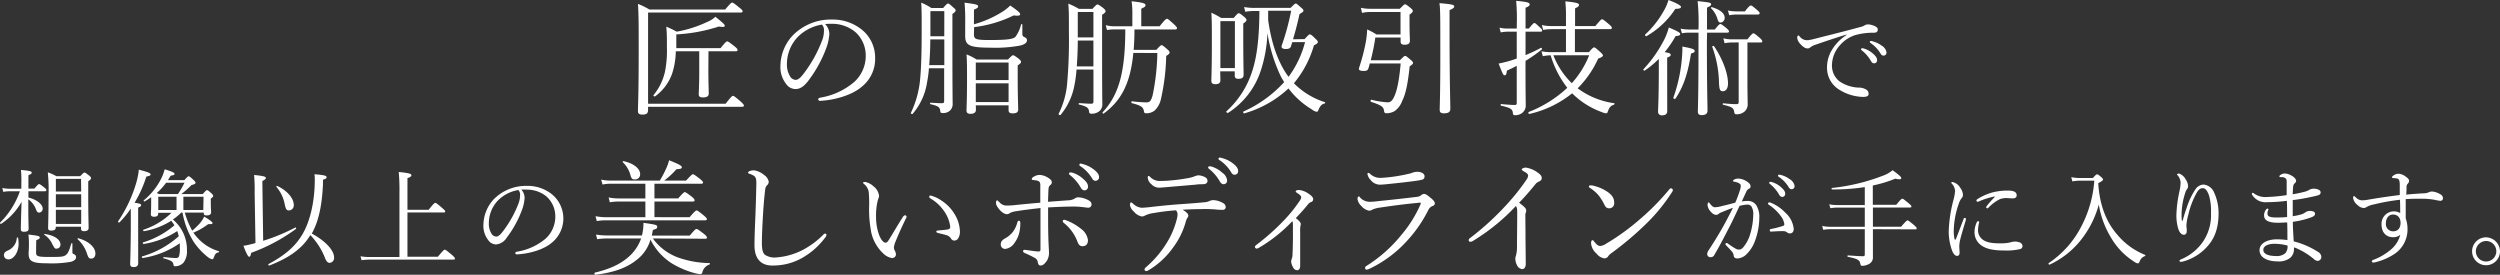
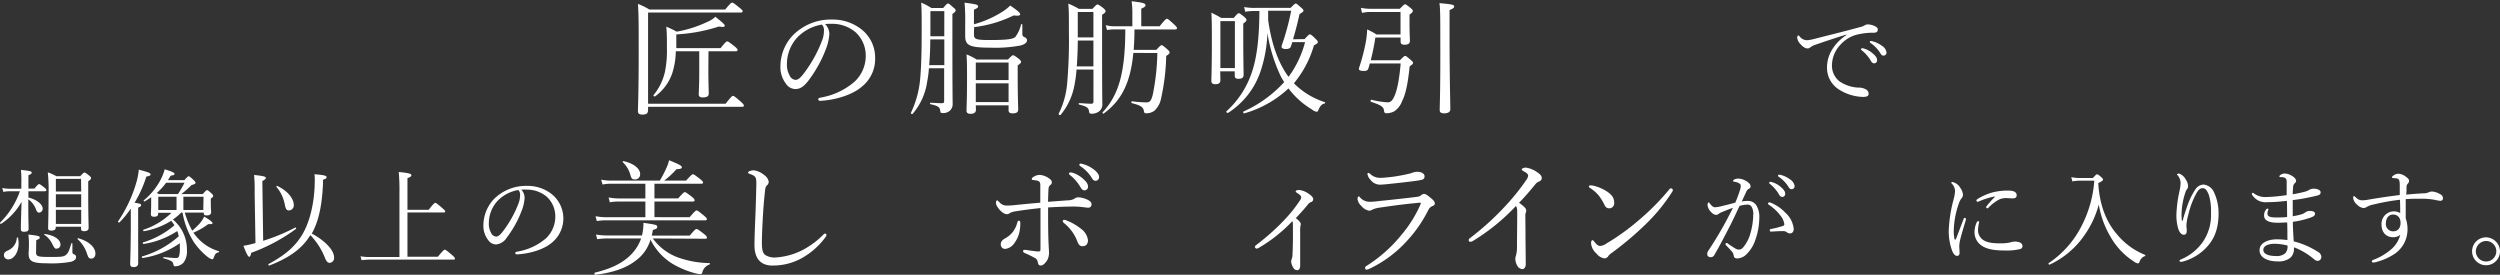
<svg xmlns="http://www.w3.org/2000/svg" viewBox="0 0 639.51 70.28">
  <rect x="0" y="0" width="639.51" height="70.28" fill="#333333" stroke="none" />
  <defs>
    <style>.cls-1{fill:#fff;}</style>
  </defs>
  <g id="レイヤー_2" data-name="レイヤー 2">
    <g id="レイヤー_3" data-name="レイヤー 3">
      <path class="cls-1" d="M165.78,28.06c0,.93-.35,1.25-1.5,1.25-.77,0-1.09-.29-1.09-.86,0-1.19.19-4.68.19-15,0-7.33,0-9.51-.19-12.45a17.77,17.77,0,0,1,2.94,1.44h19.36C186.9.8,187.06.67,187.28.67s.45.13,1.86,1.28c.7.55.83.74.83.93s-.13.32-.45.32H165.78V26.53h19.84c1.44-1.83,1.66-2,1.89-2s.45.16,1.92,1.41c.7.64.86.86.86,1.06s-.13.32-.45.32H165.78ZM181.2,18c0,2.72.1,5.18.1,5.92s-.54,1-1.5,1c-.74,0-1.06-.22-1.06-.8s.13-2.27.13-5.69V13.12h-6a19.26,19.26,0,0,1-.92,5.66,12.21,12.21,0,0,1-4.36,5.86c-.19.13-.54-.13-.41-.32a14.28,14.28,0,0,0,2.91-5.92,27.12,27.12,0,0,0,.51-6.11c0-2.27,0-3.91-.16-5.47a27.05,27.05,0,0,1,2.66,1.28,30.52,30.52,0,0,0,7.77-2.47A6.75,6.75,0,0,0,183,4.29c2,1.6,2.4,2,2.4,2.3s-.41.39-1.5.19A42.16,42.16,0,0,1,173,8.8v1.95c0,.55,0,1.06,0,1.57h11.32c1.28-1.6,1.51-1.73,1.7-1.73s.45.13,1.86,1.25c.64.51.8.74.8.93s-.13.35-.45.35h-7Z" />
      <path class="cls-1" d="M212.15,8.67a13,13,0,0,1-.83,3.75,32.45,32.45,0,0,1-4.58,8.28c-.89,1.15-1.89,2.08-3.23,2.08a2.93,2.93,0,0,1-2.4-1.28,7,7,0,0,1-1.47-4.73,11.59,11.59,0,0,1,3-7.55A13.61,13.61,0,0,1,212.88,5a11.78,11.78,0,0,1,7.43,2.47,9.14,9.14,0,0,1,3.55,7.26,9.06,9.06,0,0,1-3.46,7.49c-2.36,2.05-6.75,3.39-10.65,3.58a.45.45,0,0,1-.45-.38c0-.26.16-.35.58-.45a17.8,17.8,0,0,0,8.7-4.06,9,9,0,0,0,2.88-6.63,8.06,8.06,0,0,0-2.69-6.11,9.28,9.28,0,0,0-6-2.08,12.87,12.87,0,0,0-1.7.07A3.69,3.69,0,0,1,212.15,8.67Zm-8.06.77a10,10,0,0,0-2.79,6.91,5.51,5.51,0,0,0,.71,3,1.78,1.78,0,0,0,1.5,1.08c.67,0,1.31-.57,2.24-1.82a33.57,33.57,0,0,0,4.57-8.32,6.85,6.85,0,0,0,.45-2.53,2,2,0,0,0-.51-1.47A11.27,11.27,0,0,0,204.09,9.44Z" />
      <path class="cls-1" d="M237.62,17.47a27.14,27.14,0,0,1-.45,3.46,16.12,16.12,0,0,1-3.71,8.19c-.16.16-.54-.07-.45-.26a25,25,0,0,0,2.34-8.35c.29-2.91.42-6.94.42-12.54,0-4.48,0-5.57-.13-7.3a16.67,16.67,0,0,1,2.62,1.38h3c.86-1,1.06-1.15,1.25-1.15s.38.12,1.34,1c.51.38.61.57.61.76s-.1.42-.83.9v6.59c0,14.08.06,15.17.06,16.29a2.29,2.29,0,0,1-.86,2,2.67,2.67,0,0,1-1.63.48c-.48,0-.64-.06-.67-.51-.13-1-.45-1.28-2.5-1.76-.16,0-.16-.38,0-.38,1.54.09,2.3.13,2.94.13.42,0,.55-.13.55-.61V17.47Zm.35-7.39c0,2.21-.09,4.42-.28,6.59h3.87V10.08Zm3.59-7.23H238V9.28h3.55Zm7.58,5.82c0,1.31.26,1.57,4,1.57,4.48,0,6.05-.22,6.62-.83a8.79,8.79,0,0,0,1.44-3.17c0-.13.32-.06.32.06,0,.84,0,1.8,0,2.4a.76.76,0,0,0,.48.77c.48.19.71.48.71.83,0,.55-.48,1-1.57,1.32a34.7,34.7,0,0,1-7.91.57c-5.28,0-6.33-.61-6.33-3,0-.41,0-1,0-3.23a51.79,51.79,0,0,0-.16-5.28c3.14.42,3.46.51,3.46,1,0,.26-.2.42-1.06.8V6.21A26.74,26.74,0,0,0,256,3.26a12.1,12.1,0,0,0,2.43-1.85c2.14,1.5,2.53,1.89,2.53,2.24s-.55.45-1.64.29a31.4,31.4,0,0,1-10.14,3Zm.51,19.39c0,.71-.48,1.06-1.41,1.06-.67,0-1-.26-1-.83,0-.93.13-2.56.13-7.88,0-3,0-4.7-.13-6.49a14,14,0,0,1,2.59,1.31h8c1-1,1.12-1.09,1.31-1.09s.42.1,1.44.87c.52.45.61.64.61.83s-.13.41-.86.89v2.88c0,5,.13,7.59.13,8.36S260,29,259,29c-.71,0-1-.26-1-.83V26.94h-8.39ZM258,16h-8.39v4.48H258Zm-8.39,10.11H258V21.31h-8.39Z" />
      <path class="cls-1" d="M275.38,17.79a31.56,31.56,0,0,1-.57,4.19,16.52,16.52,0,0,1-3.52,7.43c-.13.16-.58-.13-.48-.32a21.16,21.16,0,0,0,2.14-7.4,127.51,127.51,0,0,0,.48-13.47c0-4.57,0-5.53-.16-7.29A19.51,19.51,0,0,1,276,2.27h3.45c.93-1,1.09-1.12,1.28-1.12s.42.1,1.48.9c.51.45.6.64.6.83s-.12.42-.89.9v6.56c0,14.55.06,15.26.06,16.22a2.21,2.21,0,0,1-1.05,2.08,3.16,3.16,0,0,1-1.67.45c-.48,0-.64-.13-.67-.55-.1-.93-.54-1.31-2.53-1.79-.16,0-.16-.38,0-.38,1.73.12,2.4.16,3.07.16.45,0,.58-.16.58-.58V17.79Zm.32-7.42c0,2.21-.1,4.41-.25,6.62h4.25V10.37Zm4-7.3h-4V6.88c0,.93,0,1.82,0,2.69h4Zm10.21,10.47c-.71,7.61-3,12.15-7.59,15.51-.16.13-.38-.22-.25-.35,4.25-4.54,5.76-10.49,5.79-21.18h-2.69a11,11,0,0,0-2,.16l-.32-1.25a8,8,0,0,0,2.24.29h4.57V3.49a21.32,21.32,0,0,0-.19-3.17c3.2.35,3.55.61,3.55,1s-.25.51-1.08.9V6.72h4.7C298,5,298.32,4.8,298.52,4.8s.41.16,1.79,1.41c.61.57.77.8.77,1s-.13.32-.42.32H290.2c0,2.27-.1,3.9-.2,5.22h5.8c1-1.09,1.15-1.19,1.34-1.19s.38.1,1.47,1.06c.48.41.58.64.58.83s-.19.45-.87.86a55.21,55.21,0,0,1-1.34,11,5.72,5.72,0,0,1-1.66,3,3.47,3.47,0,0,1-2.12.67c-.38,0-.51-.13-.57-.48-.16-1-.55-1.47-3.07-2.11-.2,0-.2-.52,0-.48a32.94,32.94,0,0,0,3.68.28c.89,0,1.21-.35,1.63-1.92a57.32,57.32,0,0,0,1.18-10.71Z" />
      <path class="cls-1" d="M312.18,20.54c0,.71-.45,1-1.31,1-.67,0-1-.29-1-.8,0-1.12.13-3.17.13-9.86,0-3.71,0-5.63-.13-7.65,1,.52,1.5.74,2.5,1.35h3.23c.92-1.09,1.08-1.19,1.28-1.19s.38.1,1.41.93c.44.39.57.61.57.8s-.09.39-.83.9V9.34c0,5.76.09,8.9.09,9.76s-.54,1.06-1.37,1.06c-.61,0-.9-.26-.9-.83V18.24h-3.71Zm3.71-15.13h-3.71v12h3.71ZM333.72,10c1-1.08,1.15-1.21,1.34-1.21s.51.16,1.44,1.12c.42.38.61.61.61.83s-.16.45-1,.86a26.61,26.61,0,0,1-5.12,9.7,19.32,19.32,0,0,0,7.91,4.83c.16.06.09.32-.07.35-.64.13-1.12.55-1.56,1.63-.13.36-.26.48-.45.48A2.42,2.42,0,0,1,335.6,28a20.85,20.85,0,0,1-6-5.38A27.56,27.56,0,0,1,318.29,29c-.22.06-.38-.38-.19-.48A31.48,31.48,0,0,0,328.5,21c-.32-.51-.64-1-.9-1.54a40.9,40.9,0,0,1-3.39-11,34.57,34.57,0,0,1-1.63,9.4,20.31,20.31,0,0,1-8.41,11c-.2.13-.61-.22-.45-.38a23.39,23.39,0,0,0,6.72-10.66c1.12-3.52,1.69-8.45,1.72-15H321a12.75,12.75,0,0,0-2.46.19l-.29-1.21a14.37,14.37,0,0,0,2.88.22h9c1-1,1.16-1.12,1.35-1.12s.41.23,1.37,1.06c.45.38.58.54.58.77s-.22.41-1,.86c-.52,2.34-1,4.22-1.67,6.46ZM324.4,2.75c0,.8,0,1.57,0,2.37.83,6,2.47,10.43,4.64,13.73.19.28.39.54.58.8a25.85,25.85,0,0,0,4.22-8.87h-3.26c-.1.32-.23.64-.32,1-.16.54-.55.76-1.35.76-.64,0-1.08-.22-1.08-.54a1.7,1.7,0,0,1,.12-.58,64.29,64.29,0,0,0,2.34-8.67Z" />
      <path class="cls-1" d="M358.1,15.42c1-1,1.15-1.12,1.34-1.12s.39.13,1.41,1c.48.39.61.61.61.81s-.16.38-.86.86c-.45,4.32-1,7.07-1.92,8.86a5.42,5.42,0,0,1-2,2.63,4.23,4.23,0,0,1-2,.51c-.51,0-.58-.19-.67-.8-.13-.83-.77-1.31-3.27-2.11-.22-.07-.16-.58.07-.55a21.86,21.86,0,0,0,4.19.67c.7,0,1.21-.44,1.73-1.66.67-1.5,1.21-4.19,1.57-8.29h-7.91a12.3,12.3,0,0,1-.38,1.35c-.16.41-.45.57-1.12.57-.83,0-1.28-.16-1.28-.51a1.69,1.69,0,0,1,.13-.54,49.15,49.15,0,0,0,1.53-5.79,21.53,21.53,0,0,0,.45-3.78,17.2,17.2,0,0,1,2.37,1.28h6.17V3.07h-7.74a9,9,0,0,0-2.11.23L348.12,2a11.49,11.49,0,0,0,2.49.25h7.46c1-1,1.15-1.15,1.34-1.15s.42.13,1.41.93c.51.41.58.61.58.8s-.1.35-.84.93v1.6c0,3.16.1,4.64.1,5.08,0,.71-.45,1-1.38,1-.7,0-1-.26-1-.8V9.6h-6.46a56.1,56.1,0,0,1-1.18,5.82Zm12.7-6.94c0,11.33.2,18.05.2,19.39,0,.77-.52,1.12-1.64,1.12-.76,0-1.08-.26-1.08-.9,0-1,.16-4,.16-13.75,0-10,0-12.13-.23-13.54,3.27.29,3.78.42,3.78.86,0,.26-.16.48-1.19.93Z" />
-       <path class="cls-1" d="M390.23,16.25c0,8.26.06,9.64.06,10.53a2.41,2.41,0,0,1-1,2.18,3,3,0,0,1-1.82.51c-.29,0-.45-.16-.48-.61-.07-.89-.58-1.31-3-1.82-.16,0-.16-.42,0-.42,1.76.16,2.82.23,3.49.23.38,0,.51-.13.51-.55V16.83c-.8.45-1.66.83-2.53,1.25-.09.89-.22,1.18-.57,1.18s-.45-.25-1.54-3c.67-.12,1.44-.32,2.3-.54s1.57-.48,2.34-.74V8.1h-2.3a9.94,9.94,0,0,0-1.8.19l-.32-1.22a8.38,8.38,0,0,0,2.12.23H388v-1a49.74,49.74,0,0,0-.16-6.08c2.81.25,3.46.44,3.46.89,0,.29-.2.55-1.06.87V7.3h.86c1-1.25,1.22-1.41,1.41-1.41s.38.16,1.44,1.15c.42.35.54.58.54.77s-.09.29-.41.29h-3.84v6a41,41,0,0,0,3.93-1.86c.17-.09.39.29.23.42a38.68,38.68,0,0,1-4.16,2.91Zm16.22-2.91c.93-1.08,1.15-1.21,1.35-1.21s.38.13,1.56,1.18c.55.51.68.71.68.9s-.32.48-1.22.77a25.59,25.59,0,0,1-5.25,7.61,20.23,20.23,0,0,0,9.34,3.81c.17,0,.1.35-.06.38-.83.26-1.18.67-1.6,1.86a.47.47,0,0,1-.41.35,4.43,4.43,0,0,1-1.19-.35,20.64,20.64,0,0,1-7.49-4.77,26.93,26.93,0,0,1-10.94,5.28c-.22.06-.35-.42-.16-.51a30.65,30.65,0,0,0,9.86-6.18,25.16,25.16,0,0,1-4.26-8.32,13.68,13.68,0,0,0-2,.23l-.35-1.25a12.68,12.68,0,0,0,2.52.22h3.75V7.46h-3.71a13.08,13.08,0,0,0-2.12.19l-.35-1.25a9.65,9.65,0,0,0,2.4.26h3.78V4.19a33.32,33.32,0,0,0-.16-3.84c3.13.29,3.49.55,3.49.9s-.23.51-1,.89V6.66h5.19c1.31-1.57,1.53-1.73,1.72-1.73s.45.16,1.8,1.31c.57.48.7.7.7.9s-.13.32-.45.32h-9v5.88Zm-9.09.8a20.21,20.21,0,0,0,4.71,7.14,23.89,23.89,0,0,0,4.45-7.14Z" />
-       <path class="cls-1" d="M426.48,28.41c0,.71-.41,1.09-1.34,1.09a.9.9,0,0,1-1-1c0-.64.16-2.94.19-9.38,0-1.34,0-2.71,0-4.06a23,23,0,0,1-3.62,3c-.16.1-.44-.22-.31-.35a33.13,33.13,0,0,0,5.37-7.68,16.7,16.7,0,0,0,1.12-3c2.37,1,2.91,1.35,2.91,1.67s-.25.44-1.18.54a26.94,26.94,0,0,1-2.79,4.1c1.32.22,1.54.38,1.54.67s-.13.41-.9.73ZM420.85,8.83a24.36,24.36,0,0,0,4.8-6.14A11.31,11.31,0,0,0,426.8,0c2.12.8,3.2,1.41,3.2,1.76s-.35.48-1.44.51a21.65,21.65,0,0,1-7.42,7C421,9.31,420.69,9,420.85,8.83ZM428.05,25a40.46,40.46,0,0,0,2.31-12.09c0-.29,0-.58,0-1,2.6.48,3.14.71,3.14,1.12s-.16.39-.93.67c-.8,5-1.89,8.45-4,11.55C428.4,25.41,428,25.21,428.05,25Zm8.58-14.3c0,12,.16,16.22.16,17.6,0,.76-.51,1.15-1.47,1.15-.74,0-1-.32-1-.93,0-1,.16-4.42.16-15V8.35h-2.33a10.62,10.62,0,0,0-1.92.16l-.32-1.18a10.66,10.66,0,0,0,2.2.22h2.37a55.21,55.21,0,0,0-.22-7.26c3.2.32,3.45.41,3.45.83,0,.26-.12.38-1.05.83v5.6h2c1-1.25,1.22-1.41,1.41-1.41s.45.16,1.57,1.06c.48.45.64.64.64.83s-.13.32-.42.32h-5.18Zm2.69-5.89a6.38,6.38,0,0,0-1.64-2.72c-.09-.1.1-.29.23-.26,2.24.68,3.26,1.64,3.26,2.69a1.16,1.16,0,0,1-1,1.25C439.7,5.76,439.54,5.57,439.32,4.8Zm.38,15.61A27.86,27.86,0,0,0,438,12c-.06-.22.35-.35.48-.16,2.11,3.14,3.55,6.85,3.55,9.5,0,1.25-.51,2-1.31,2S439.76,22.88,439.7,20.41Zm3.46-9.56a11.55,11.55,0,0,0-2,.19l-.32-1.25a8.16,8.16,0,0,0,2.27.26H447c1.12-1.38,1.34-1.54,1.53-1.54s.45.16,1.6,1.15c.51.48.67.71.67.9s-.09.29-.41.29H447v9.53c0,3.81.06,4.71.06,6.08a2.48,2.48,0,0,1-.73,2,3,3,0,0,1-2.15.76c-.38,0-.48-.12-.58-.64-.12-.92-.47-1.24-2.81-1.79-.16,0-.13-.38,0-.38,1.6.16,2.56.22,3.39.22.42,0,.58-.13.58-.51V10.85ZM442,2.69a10.86,10.86,0,0,0,2.17.22h2.18c1.05-1.34,1.31-1.5,1.53-1.5s.45.16,1.6,1.15c.48.42.64.61.64.8s-.09.35-.41.35h-5.51a11.16,11.16,0,0,0-1.85.19Z" />
      <path class="cls-1" d="M472.34,8.83c-3,.92-6,1.94-8.1,2.67a4.09,4.09,0,0,0-1.16.62,1,1,0,0,1-.73.27c-.46,0-1.1-.32-1.81-1.13a2.8,2.8,0,0,1-.8-1.51c0-.38.1-.68.24-.68s.24.11.35.22a2.4,2.4,0,0,0,2,1,9.75,9.75,0,0,0,1.62-.3c3.92-1,8-2,11.93-3.08a3.33,3.33,0,0,0,1.06-.4,1.69,1.69,0,0,1,.91-.27,4.39,4.39,0,0,1,1.76.46c.38.16.73.43.73.83,0,.57-.27.81-.95.84a17.16,17.16,0,0,0-4.75.59,8.67,8.67,0,0,0-3.88,2.51,7.8,7.8,0,0,0-2.14,5.24,5.12,5.12,0,0,0,1.86,4.05,9.28,9.28,0,0,0,4.95,1.65,3.6,3.6,0,0,1,1.86.45A1.25,1.25,0,0,1,478,24c0,.46-.3.79-1.43.79a12,12,0,0,1-6.32-2,6.51,6.51,0,0,1-2.89-5.34,8.61,8.61,0,0,1,1.22-4.62,11.53,11.53,0,0,1,3.75-3.86Zm4.48,3.59a6.11,6.11,0,0,1,2.35,1.35c.65.57,1,1.05,1,1.62a.75.75,0,0,1-.76.81c-.35,0-.65-.24-.89-.73a9.42,9.42,0,0,0-2.27-2.59.41.41,0,0,1-.19-.27.28.28,0,0,1,.3-.27A1.43,1.43,0,0,1,476.82,12.42Zm2.35-1.81a6.45,6.45,0,0,1,2.16,1.06,2.46,2.46,0,0,1,1.24,1.7.76.76,0,0,1-.73.86c-.35,0-.56-.13-.86-.65A8.47,8.47,0,0,0,478.49,11a.32.32,0,0,1-.18-.27.26.26,0,0,1,.27-.26A3.78,3.78,0,0,1,479.17,10.61Z" />
      <path class="cls-1" d="M7.27,50.53c2.16.52,3.65,1.76,3.65,2.86a1,1,0,0,1-.89,1c-.35,0-.57-.16-.79-.75a5.46,5.46,0,0,0-2-2.65v1.65c0,3.89.08,5.18.08,5.83s-.37.81-1.21.81c-.54,0-.78-.19-.78-.65,0-.65.08-3.91.19-7A16.36,16.36,0,0,1,.31,57.25c-.16.11-.41-.18-.27-.32a21.12,21.12,0,0,0,5.05-8H2.5a8,8,0,0,0-1.65.16l-.27-1a9.73,9.73,0,0,0,1.83.19H5.46V47a29.54,29.54,0,0,0-.1-3.53c2.1.19,2.75.35,2.75.65s-.13.4-.84.72v3.41H8.79c.86-1,1.05-1.16,1.21-1.16s.38.13,1.35.89c.4.32.51.48.51.64s-.08.3-.35.3H7.27ZM1,65.27c0-.54.27-.86,1-1.19A3.72,3.72,0,0,0,4.3,60.84c0-.13.3-.1.33,0a9.26,9.26,0,0,1,.13,1.43c0,2.32-1.27,4.08-2.59,4.08A1.1,1.1,0,0,1,1,65.27Zm8.23-.75c0,1,.24,1.21,3.29,1.21,2.78,0,3.65,0,4.27-.46s.84-1,1.46-3c0-.11.27-.06.27,0,0,.84,0,1.46,0,2s0,.62.57.84a.72.72,0,0,1,.37.68c0,.54-.48.94-1.32,1.18a28.19,28.19,0,0,1-6.15.38c-3.86,0-4.67-.57-4.67-2.54,0-.35.08-.94.08-2.16A20.64,20.64,0,0,0,7.27,60c2.57.29,2.89.4,2.89.75s-.13.35-.89.71Zm4.24-1.87a5.58,5.58,0,0,0-2.13-2.59c-.08-.05,0-.24.13-.21,2.48.37,4,1.43,4,2.75a1,1,0,0,1-1,1C14.1,63.65,13.91,63.49,13.51,62.65Zm.78-4.4c0,.52-.4.73-1.13.73-.57,0-.81-.19-.81-.65,0-.75.11-3.13.11-8.36a45.59,45.59,0,0,0-.19-5.89,14.13,14.13,0,0,1,2.21,1h6.07c.79-.84.95-.94,1.11-.94s.32.1,1.16.75c.41.33.51.51.51.68s-.08.35-.72.81v3.18c0,5.4.1,7.94.1,8.75,0,.56-.43.83-1.18.83-.54,0-.76-.21-.76-.67V58H14.29Zm6.48-12.49H14.29V49h6.48ZM14.29,53h6.48V49.7H14.29Zm0,4.29h6.48V53.66H14.29Zm7.91,7.45a8.36,8.36,0,0,0-2.35-3.56c-.08-.08.06-.27.16-.24,2.73.75,4.4,2.34,4.4,3.94,0,.75-.43,1.27-1.05,1.27S22.58,65.89,22.2,64.73Z" />
      <path class="cls-1" d="M35.35,67.32c0,.62-.35,1-1.16,1-.64,0-.89-.25-.89-.84s.11-2.48.16-8.8c0-1.78,0-3.53,0-5.32a24.84,24.84,0,0,1-2.91,3.54c-.14.13-.44-.14-.33-.3a35.11,35.11,0,0,0,4.64-9.85,17.91,17.91,0,0,0,.65-3.35c2.46.65,3,.87,3,1.19s-.17.38-1.08.59a30.33,30.33,0,0,1-3,6.67c1.45.24,1.67.33,1.67.62s-.14.35-.76.65Zm11-12.93a14.33,14.33,0,0,1-2.13,1.76A10,10,0,0,1,47.82,64,4.79,4.79,0,0,1,47,67.11a2.87,2.87,0,0,1-2.19,1c-.29,0-.4-.11-.45-.44-.11-.73-.44-1-2.49-1.59-.13,0-.13-.32,0-.32,1.62.16,2.65.24,3.11.24s.67-.11.81-.43A6.82,6.82,0,0,0,46,63.33c0-.38,0-.73,0-1.11A22.51,22.51,0,0,1,36.49,66c-.19,0-.3-.35-.11-.41a24.07,24.07,0,0,0,9.34-5.15,7.75,7.75,0,0,0-.38-1.33,21.67,21.67,0,0,1-8.61,3.3c-.19,0-.3-.35-.11-.41a22.39,22.39,0,0,0,8-4.37,13.36,13.36,0,0,0-.81-1.16,19.11,19.11,0,0,1-7,2.67c-.16,0-.27-.32-.11-.38a18.47,18.47,0,0,0,7.16-4.32h-3.4v.22c0,.54-.33.78-1.06.78-.54,0-.81-.19-.81-.67,0-.33.08-.89.08-3V50.45A19.22,19.22,0,0,1,37,51.53c-.13.08-.35-.19-.22-.29a17,17,0,0,0,4.35-5.35,12.33,12.33,0,0,0,1-2.59c1.81.57,2.51.86,2.51,1.16s-.11.32-1,.49c-.22.4-.44.78-.68,1.13h4.21c.76-.89,1-1,1.11-1s.38.14,1.27,1c.35.32.46.51.46.7s-.25.38-1,.54a25.06,25.06,0,0,1-2.62,2.32h5.48c.79-.89.92-1,1.08-1s.35.11,1.11.79c.4.37.48.54.48.7s-.05.27-.62.67v.76c0,1.78.09,2.51.09,2.73,0,.54-.41.81-1.11.81s-.78-.19-.78-.71H47.28A20.91,20.91,0,0,0,49.17,59,18.21,18.21,0,0,0,51.23,57a7.74,7.74,0,0,0,1-1.59c1.49.87,2.14,1.41,2.14,1.65s-.25.32-1.11.27a17.86,17.86,0,0,1-3.78,2.19,13.25,13.25,0,0,0,1.3,1.59A11.73,11.73,0,0,0,56,64.27c.11,0,0,.25-.05.27-.65.14-.89.35-1.19,1.16-.19.52-.27.62-.51.62a2.92,2.92,0,0,1-1.06-.54A17.58,17.58,0,0,1,49.63,62a20.67,20.67,0,0,1-2.94-7.62Zm-3.86-7.64a15.42,15.42,0,0,1-2.37,2.6c.16.08.29.16.51.29h4.89a22.62,22.62,0,0,0,1.67-2.89Zm-2,3.57v3.4h4.67v-3.4Zm11.58,0H46.91v3.4H52Z" />
      <path class="cls-1" d="M67.32,61.6a49.28,49.28,0,0,0,8.21-3.4c.13-.08.32.24.19.35a45.76,45.76,0,0,1-11.48,6.13c-.13.78-.27,1-.48,1s-.54-.27-1.49-2.81a16,16,0,0,0,2.08-.43c.33-.08.65-.16,1-.27L65.14,49.4A43,43,0,0,0,65,44.76c2.72.27,3,.48,3,.75s-.19.41-.89.81Zm18.14,4.24a1.25,1.25,0,0,1-1.11,1.4c-.51,0-.86-.35-1.24-1.32a17.89,17.89,0,0,0-3.72-5.78,17.19,17.19,0,0,1-1.22,1.73c-2.1,2.56-5.13,4.45-9.26,6.05-.18.08-.37-.3-.21-.38,4.45-2.4,7-4.67,8.82-7.88s3-8.18,3-13.61a9.18,9.18,0,0,0-.08-1.48c2.56.21,3.1.38,3.1.75s-.22.38-.92.68c0,.35,0,.67,0,1-.24,5.56-1.11,9.61-2.86,12.74C83.33,61.68,85.46,64.08,85.46,65.84ZM72.88,52.48a9.72,9.72,0,0,0-2.16-4.67c-.08-.11.06-.3.19-.25,2.57,1.19,4.24,3.19,4.24,4.84a1.3,1.3,0,0,1-1.22,1.43C73.34,53.83,73.12,53.53,72.88,52.48Z" />
      <path class="cls-1" d="M112,65.68c1.4-1.68,1.62-1.81,1.78-1.81s.38.13,1.78,1.29c.68.6.81.79.81,1s-.08.24-.35.24H94.78a18.26,18.26,0,0,0-2.29.16l-.27-1a14.39,14.39,0,0,0,2.53.19h7.43V49.45A51.63,51.63,0,0,0,102,44c2.91.27,3.23.52,3.23.81s-.18.46-1,.76v8.1h5.42c1.32-1.68,1.54-1.78,1.7-1.78s.38.1,1.81,1.35c.62.54.73.67.73.86s-.08.24-.35.24h-9.31V65.68Z" />
      <path class="cls-1" d="M134.2,50.61a10.74,10.74,0,0,1-.7,3.16,27,27,0,0,1-3.86,7,3.62,3.62,0,0,1-2.73,1.76,2.47,2.47,0,0,1-2-1.08,5.93,5.93,0,0,1-1.25-4,9.87,9.87,0,0,1,2.54-6.37,11.57,11.57,0,0,1,8.64-3.53,9.91,9.91,0,0,1,6.26,2.08,8,8,0,0,1,.08,12.44c-2,1.73-5.69,2.86-9,3a.38.38,0,0,1-.37-.32c0-.22.13-.3.48-.38A14.94,14.94,0,0,0,139.62,61a7.6,7.6,0,0,0,2.43-5.58,6.82,6.82,0,0,0-2.26-5.16,7.81,7.81,0,0,0-5-1.75,12.56,12.56,0,0,0-1.43,0A3.19,3.19,0,0,1,134.2,50.61Zm-6.8.65a8.43,8.43,0,0,0-2.35,5.83,4.63,4.63,0,0,0,.59,2.51,1.52,1.52,0,0,0,1.27.92c.57,0,1.11-.49,1.89-1.54a28.52,28.52,0,0,0,3.86-7,6,6,0,0,0,.38-2.13,1.7,1.7,0,0,0-.43-1.24A9.49,9.49,0,0,0,127.4,51.26Z" />
      <path class="cls-1" d="M167,61a13.87,13.87,0,0,0,6.43,4.86,25.24,25.24,0,0,0,8.07,1.44c.12,0,.12.32,0,.35a2.84,2.84,0,0,0-1.86,2.12.5.5,0,0,1-.51.35,8.36,8.36,0,0,1-1.57-.29A23,23,0,0,1,172,67.46a15.08,15.08,0,0,1-5.6-6.17,10,10,0,0,1-3.49,5.15c-2.47,2-5.73,3.26-10.63,3.84-.22,0-.32-.48-.09-.55,4.25-1,7.33-2.56,9.44-4.83A11,11,0,0,0,164,61h-8.77a16.48,16.48,0,0,0-2.47.19L152.46,60a16.93,16.93,0,0,0,2.76.23h9a13.34,13.34,0,0,0,.38-3.23c3.17.45,3.52.54,3.52,1s-.19.54-1.12.83a13.5,13.5,0,0,1-.28,1.44h9.72c1.31-1.57,1.54-1.7,1.73-1.7s.45.13,1.92,1.28c.61.48.74.71.74.93s-.1.29-.42.29Zm9.41-5.44c1.34-1.57,1.6-1.73,1.79-1.73s.45.16,1.86,1.31c.6.52.76.71.76.9s-.12.32-.44.32H155.15a13.7,13.7,0,0,0-2.49.19l-.32-1.25a13.56,13.56,0,0,0,2.75.26h10v-4h-6.85a11,11,0,0,0-2.24.19l-.32-1.25a12.28,12.28,0,0,0,2.5.26h6.91V47H156.4a11.25,11.25,0,0,0-2.27.2l-.35-1.25a12.25,12.25,0,0,0,2.56.25h12.44a27.56,27.56,0,0,0,1.76-3.39,9.49,9.49,0,0,0,.61-1.82c2.5,1,3.26,1.41,3.26,1.76s-.19.48-1.37.54a21.54,21.54,0,0,1-3.14,2.91h5.6c1.35-1.47,1.57-1.63,1.76-1.63s.45.16,1.79,1.19c.64.54.8.73.8.92s-.12.32-.44.32h-12v3.75h6.08c1.25-1.44,1.5-1.6,1.69-1.6s.45.16,1.8,1.18c.57.48.7.71.7.9s-.1.32-.42.32h-9.85v4ZM161.3,44.9a7.11,7.11,0,0,0-2-3.42c-.09-.1.07-.29.19-.26,2.72.58,4.26,2,4.26,3.3a1.29,1.29,0,0,1-1.41,1.38C161.74,45.9,161.52,45.67,161.3,44.9Z" />
      <path class="cls-1" d="M193,62.73c0-2,.13-5.06.26-8.16.09-2.53.16-5,.22-7.59,0-1.18-.13-1.66-.61-2a4.79,4.79,0,0,0-1.12-.51c-.25-.1-.38-.13-.38-.29s.13-.32.38-.42a3.42,3.42,0,0,1,1.15-.19,5.26,5.26,0,0,1,2.6,1.22,2.61,2.61,0,0,1,1.15,1.73,1.28,1.28,0,0,1-.45.89,1.6,1.6,0,0,0-.45,1c-.19,1.53-.38,3.48-.54,6-.19,3-.32,6.11-.32,7.78s.25,2.53.8,3a4.46,4.46,0,0,0,2.78.67,17.5,17.5,0,0,0,7.17-2.08,21.76,21.76,0,0,0,5-3.78.66.66,0,0,1,.42-.25.35.35,0,0,1,.35.29,1,1,0,0,1-.26.64,19,19,0,0,1-5.85,5.24,15.09,15.09,0,0,1-7.3,2C195,68.07,193,66.57,193,62.73Z" />
-       <path class="cls-1" d="M225.81,64.71a10.39,10.39,0,0,1-3.1-6.21,29.21,29.21,0,0,1-.39-5.31,34.68,34.68,0,0,0-.09-4.06A3.36,3.36,0,0,0,221,47.05c-.2-.16-.23-.23-.23-.32s.26-.19.51-.19a4.24,4.24,0,0,1,2.08,1.05,3.7,3.7,0,0,1,1.51,2.5,2.93,2.93,0,0,1-.29,1,16.4,16.4,0,0,0-.48,4.58,13.34,13.34,0,0,0,.77,4.41c.57,1.44,1.21,2,1.66,2,.26,0,.48-.16.77-.61,1-1.57,2.33-3.91,3.68-6a.85.85,0,0,1,.54-.41.45.45,0,0,1,.39.35,1,1,0,0,1-.13.41c-1,2-2.15,4.58-2.66,5.89a5,5,0,0,0-.45,1.57,1.65,1.65,0,0,0,.2.8,2.3,2.3,0,0,1,.32.93c0,.51-.32,1-1.06,1A4.32,4.32,0,0,1,225.81,64.71Zm15.07-13.37a10.57,10.57,0,0,1,3.49,3.74,8.9,8.9,0,0,1,1.18,4.06,3.12,3.12,0,0,1-.48,1.89,1.2,1.2,0,0,1-.93.51.94.94,0,0,1-.86-.51,2.09,2.09,0,0,0-1.25-.9c-.54-.16-1.21-.31-2-.51-.39-.09-.51-.19-.51-.41s.25-.23.57-.26c.9-.09,1.63-.13,2.34-.26.48-.09.64-.25.64-.73a8.81,8.81,0,0,0-1.6-4A10.92,10.92,0,0,0,238,50.76c-.19-.13-.29-.22-.29-.45s.13-.29.35-.29A8.47,8.47,0,0,1,240.88,51.34Z" />
      <path class="cls-1" d="M273.2,51.24a3.19,3.19,0,0,0,1.79-.51,1.57,1.57,0,0,1,.83-.26,6.14,6.14,0,0,1,2.6.74c.54.32.8.57.8,1.15a.81.81,0,0,1-.87.77c-.41,0-1-.13-1.5-.16a17.36,17.36,0,0,0-2.43-.13c-1.28,0-3.52.06-6.31.22,0,3.08,0,5.63.07,7.91.06,2,.16,3,.16,3.77a3.91,3.91,0,0,1-.48,1.86c-.58.86-1.09,1.31-1.6,1.31s-.64-.16-.8-.9a1.43,1.43,0,0,0-.84-1.08,26.64,26.64,0,0,0-2.46-1.19c-.38-.19-.45-.32-.45-.51a.32.32,0,0,1,.32-.32,5.54,5.54,0,0,1,.67.06c1,.16,2.53.36,2.92.36s.54-.1.54-.58c0-1.28,0-2.75,0-4.77V53.22c-2.05.23-4,.45-6.14.8a5.92,5.92,0,0,0-1.47.36c-.39.22-.55.41-1,.41s-1.21-.35-2-1.31c-.61-.8-.77-1.15-.77-1.63,0-.19.1-.61.26-.61s.38.29.67.54a2.3,2.3,0,0,0,1.79.8,18.26,18.26,0,0,0,1.86-.09c1.79-.19,4.13-.42,6.75-.64,0-1.44,0-3.17,0-4.23a2,2,0,0,0-.13-1,1.17,1.17,0,0,0-.8-.44c-.35-.07-.67-.1-.93-.13s-.32-.1-.32-.26.16-.41.55-.61a3,3,0,0,1,1.47-.44,4.58,4.58,0,0,1,2.27.8c.61.41.83.64.83,1.12s-.29.57-.51.8-.32.48-.35,1.21-.07,1.73-.1,2.95ZM261,57.06a10.07,10.07,0,0,1-.19,2.11,7.28,7.28,0,0,1-1.32,3,3.28,3.28,0,0,1-2.33,1.5A1.1,1.1,0,0,1,256,62.53c0-.64.26-1.08,1.19-1.6a6.33,6.33,0,0,0,1.92-1.63,7.16,7.16,0,0,0,1.12-2.36c.09-.39.25-.48.44-.48S261,56.68,261,57.06Zm11.81-.67a13.68,13.68,0,0,1,3.68,2.11,4.36,4.36,0,0,1,1.82,2.91c0,1-.48,1.57-1.41,1.57-.61,0-1-.32-1.34-1.31a11.12,11.12,0,0,0-3.39-4.61.74.74,0,0,1-.32-.51.36.36,0,0,1,.38-.32A1.54,1.54,0,0,1,272.82,56.39Zm1.5-12.22a7.07,7.07,0,0,1,2.78,1.6c.77.67,1.22,1.25,1.22,1.92a.89.89,0,0,1-.9,1q-.62,0-1.05-.87a11.13,11.13,0,0,0-2.69-3.07.46.46,0,0,1-.22-.32.32.32,0,0,1,.35-.32A1.91,1.91,0,0,1,274.32,44.17ZM277.1,42a7.57,7.57,0,0,1,2.56,1.25c.77.55,1.48,1.28,1.48,2a.91.91,0,0,1-.87,1c-.41,0-.67-.16-1-.77a9.8,9.8,0,0,0-2.95-3,.42.42,0,0,1-.22-.32.32.32,0,0,1,.32-.32A4.25,4.25,0,0,1,277.1,42Z" />
-       <path class="cls-1" d="M295.12,54.5a6.89,6.89,0,0,0-2.3.68,1.54,1.54,0,0,1-.77.19,3.42,3.42,0,0,1-2-1.25,2.63,2.63,0,0,1-1-1.7c0-.38.13-.64.29-.64s.26.13.55.36a3.46,3.46,0,0,0,2.14,1c.58,0,1.15-.07,1.86-.13,2.46-.29,4.54-.51,7.48-.74,2.4-.16,4.58-.32,6.82-.54a3.4,3.4,0,0,0,1.15-.29,2.64,2.64,0,0,1,1-.25,5.42,5.42,0,0,1,2.53.76,1.18,1.18,0,0,1,.67,1,.7.7,0,0,1-.73.73,17.77,17.77,0,0,1-2.05-.12,33,33,0,0,0-3.58-.07c-1.38,0-3.2.07-4.68.16.8.45,1.48,1,1.48,1.51a.92.92,0,0,1-.2.51,3,3,0,0,0-.44,1,19.94,19.94,0,0,1-3.33,6.75,20.58,20.58,0,0,1-6.3,5.76.94.94,0,0,1-.48.16.41.41,0,0,1-.45-.39c0-.19.09-.38.48-.7a26.29,26.29,0,0,0,5.12-6A21,21,0,0,0,301,56.17a5.42,5.42,0,0,0,.22-1.31,1.46,1.46,0,0,0-.41-1.06A53.19,53.19,0,0,0,295.12,54.5Zm13.18-9.15a1,1,0,0,1,.58,1c0,.38-.35.73-1,.76s-1.25,0-2.08.13l-7.17.61c-.64.06-1.82.16-2.14.16a2.73,2.73,0,0,1-2-.93,2.32,2.32,0,0,1-.89-1.66c0-.26.06-.42.19-.42s.25.1.45.29a3.35,3.35,0,0,0,2.59,1,31.44,31.44,0,0,0,3.23-.19c1.47-.13,2.43-.29,3.68-.51a9.37,9.37,0,0,0,1.6-.39,4,4,0,0,1,1.18-.35A3.86,3.86,0,0,1,308.3,45.35Zm1.6-2.75a7.28,7.28,0,0,1,2.79,1.6,2.71,2.71,0,0,1,1.21,1.92.89.89,0,0,1-.89,1c-.42,0-.77-.29-1.06-.86a11.16,11.16,0,0,0-2.69-3.08.49.49,0,0,1-.22-.32.33.33,0,0,1,.35-.32A1.83,1.83,0,0,1,309.9,42.6Zm2.79-2.14a7.52,7.52,0,0,1,2.56,1.24c.77.55,1.47,1.28,1.47,2a.9.9,0,0,1-.86,1c-.42,0-.68-.16-1-.76a9.58,9.58,0,0,0-2.94-3,.39.39,0,0,1-.23-.32.32.32,0,0,1,.32-.32A3.75,3.75,0,0,1,312.69,40.46Z" />
      <path class="cls-1" d="M332.75,57.35a2.1,2.1,0,0,1-.09.42,8.84,8.84,0,0,0-.07,1.63c0,1,0,2.43,0,4,0,1.76,0,3.29,0,4.6,0,.71-.32,1.12-.76,1.12a1.14,1.14,0,0,1-1-.64,3.63,3.63,0,0,1-.55-1.56,2.77,2.77,0,0,1,.19-.8,3.55,3.55,0,0,0,.16-1.22c.07-.9.07-1.92.1-3.3s0-2.75,0-4c0-.58,0-.77-.16-1a38.81,38.81,0,0,1-8.48,6.75,1.58,1.58,0,0,1-.64.25.55.55,0,0,1-.45-.41c0-.16.13-.35.39-.55A57.86,57.86,0,0,0,328.79,56a35.72,35.72,0,0,0,3.64-4.58,1.75,1.75,0,0,0,.42-1c0-.26-.32-.58-.8-.9s-.61-.41-.61-.57.29-.35.83-.35a5,5,0,0,1,2.53,1c.64.41,1.12.89,1.12,1.34a.72.72,0,0,1-.54.74,1.9,1.9,0,0,0-.74.54c-1,1.25-2,2.34-3.17,3.58C332.34,56.46,332.75,56.94,332.75,57.35Z" />
      <path class="cls-1" d="M349.2,68.52a.56.56,0,0,1,.32-.48,36.08,36.08,0,0,0,9-8,31.24,31.24,0,0,0,4.74-7.52,2.53,2.53,0,0,0,.19-.55c0-.09-.06-.12-.19-.12s-.45,0-.7.06c-3.52.32-6.72.77-9.48,1.18a7,7,0,0,0-2,.52,1.5,1.5,0,0,1-.9.28,3.37,3.37,0,0,1-1.92-1.18,3,3,0,0,1-1-1.76c0-.45.13-.7.32-.7s.19.12.38.32a3.29,3.29,0,0,0,2.4,1.05,18.92,18.92,0,0,0,2.37-.19c2.66-.26,6.69-.7,9.86-1.09a1.92,1.92,0,0,0,.92-.38,1.23,1.23,0,0,1,.74-.35c.51,0,.93.35,1.92,1.18.57.48.86.86.86,1.25s-.25.54-.67.7a2,2,0,0,0-1,1,33.76,33.76,0,0,1-5.44,7.87,30.7,30.7,0,0,1-9.73,7.2,2.07,2.07,0,0,1-.6.16C349.39,69,349.2,68.87,349.2,68.52Zm15.2-23.46a.8.8,0,0,1-.61.9,14.1,14.1,0,0,1-2,.35c-1.86.26-4.8.58-7,.8-.67.07-1.47.13-1.89.13a3.07,3.07,0,0,1-2.3-1.22,2.72,2.72,0,0,1-.8-1.53.23.23,0,0,1,.22-.26c.13,0,.26.07.48.26a3.67,3.67,0,0,0,2.76,1c.57,0,1.05-.07,2.11-.16a43.48,43.48,0,0,0,5.12-.9,5.94,5.94,0,0,0,1-.32,3.78,3.78,0,0,1,1-.16C363.41,43.91,364.4,44.33,364.4,45.06Z" />
      <path class="cls-1" d="M390.23,60c0,2.37.06,5.38.06,7.59,0,.7-.35,1.25-.9,1.25a1.62,1.62,0,0,1-1.28-.9,3.65,3.65,0,0,1-.48-1.76,2.27,2.27,0,0,1,.16-.8,7.87,7.87,0,0,0,.26-2.08c0-2.69.06-5.57.06-8.93,0-1-.06-1.31-.35-1.66a51.56,51.56,0,0,1-10.88,8.86,1.66,1.66,0,0,1-.76.29.42.42,0,0,1-.42-.48c0-.19.16-.35.51-.61a69.45,69.45,0,0,0,9.44-8.7,54.79,54.79,0,0,0,4.83-6.11,2,2,0,0,0,.42-1.06c0-.25-.26-.64-1-1-.42-.26-.64-.39-.64-.58s.57-.45,1.05-.45a6.75,6.75,0,0,1,2.82,1.12c.93.64,1.25,1,1.25,1.54s-.29.7-.74.93a2.11,2.11,0,0,0-.93.73c-1.34,1.63-2.59,3.11-4.12,4.67,1.47,1.09,1.82,1.51,1.82,2a1,1,0,0,1-.13.58,2.23,2.23,0,0,0-.09.77Z" />
      <path class="cls-1" d="M407.41,47.46A10.94,10.94,0,0,1,411,48.94c1.41.92,1.92,1.76,1.92,2.94a1.27,1.27,0,0,1-1.22,1.41c-.67,0-1-.26-1.37-1.09A13.63,13.63,0,0,0,409,50.06a9.64,9.64,0,0,0-2.31-2,.5.5,0,0,1-.25-.38c0-.13.16-.26.35-.26A3.53,3.53,0,0,1,407.41,47.46Zm20.51,1.12a1,1,0,0,1-.22.58,45.53,45.53,0,0,1-7.11,8.57,80.12,80.12,0,0,1-8.35,7,3.71,3.71,0,0,0-.8.73,1.18,1.18,0,0,1-1,.64,3.17,3.17,0,0,1-2.05-1.24A3.94,3.94,0,0,1,407,62.25c0-.48.13-.8.36-.8s.22.09.44.35c.64.77,1,1.12,1.54,1.12a3.14,3.14,0,0,0,1.5-.58,57.79,57.79,0,0,0,8.55-6.17A61.12,61.12,0,0,0,427,48.46a.64.64,0,0,1,.45-.29C427.63,48.17,427.92,48.39,427.92,48.58Z" />
      <path class="cls-1" d="M447.13,51.4a2.51,2.51,0,0,1,2.13,1.1,5.61,5.61,0,0,1,.78,3.22A17.38,17.38,0,0,1,449,61.44a8.91,8.91,0,0,1-2.1,3.45,3.55,3.55,0,0,1-2.41,1.22c-.62,0-.89-.16-1-.7a1.91,1.91,0,0,0-.41-1c-.43-.51-.92-1-1.57-1.7a.36.36,0,0,1-.13-.27c0-.1.13-.29.27-.29a.5.5,0,0,1,.3.13c.78.54,1.43,1,2.13,1.38a1.73,1.73,0,0,0,.78.19,1.42,1.42,0,0,0,1-.51,9.26,9.26,0,0,0,1.91-3.68,17.85,17.85,0,0,0,.71-4.58,3.7,3.7,0,0,0-.46-2.27,1.24,1.24,0,0,0-1.16-.46,7.88,7.88,0,0,0-1.87.32c-.83,1.73-1.59,3.43-2.4,5-1.4,2.72-2.62,5.1-4.07,7.58a1,1,0,0,1-.95.54.8.8,0,0,1-.86-.75,1.67,1.67,0,0,1,.35-1c1.59-2.41,3.05-4.83,4.4-7.32.7-1.32,1.29-2.43,1.83-3.56-1,.35-2.05.78-2.83,1.11a2.91,2.91,0,0,0-.78.4,1,1,0,0,1-.68.3,1.81,1.81,0,0,1-1.21-.65,3,3,0,0,1-1-1.89c0-.3.14-.65.27-.65s.16.06.3.24c.48.63.89,1,1.32,1a8,8,0,0,0,1.94-.35c.95-.21,2-.48,3.27-.83a31.82,31.82,0,0,0,1.22-3.27,3.18,3.18,0,0,0,.18-1.05c0-.25-.05-.38-.4-.62a3.59,3.59,0,0,0-1.19-.41c-.27,0-.38-.11-.38-.24s.17-.24.35-.35a2.37,2.37,0,0,1,1-.22,4.36,4.36,0,0,1,2.7,1.14,1.13,1.13,0,0,1,.43.89c0,.27-.16.46-.52.62a1.83,1.83,0,0,0-.64.86c-.33.73-.71,1.51-1.08,2.35A8.16,8.16,0,0,1,447.13,51.4Zm10.74,8.31a1.22,1.22,0,0,1-.78-.3,1.56,1.56,0,0,0-1-.29c-.86,0-1.81.05-3,.13a.33.33,0,0,1-.38-.35c0-.16.08-.27.3-.32a23.28,23.28,0,0,0,3-.76c.33-.11.43-.19.43-.48a4.36,4.36,0,0,0-.91-2.08,11.69,11.69,0,0,0-3-2.84.55.55,0,0,1-.27-.38c0-.13.16-.27.4-.27a.47.47,0,0,1,.25.06,10.53,10.53,0,0,1,3.77,2.56,6.39,6.39,0,0,1,2.16,4.16C458.84,59.36,458.39,59.71,457.87,59.71Zm-4.56-13.12a6.11,6.11,0,0,1,2.35,1.35c.65.57,1,1.05,1,1.62a.75.75,0,0,1-.75.81c-.35,0-.65-.24-.89-.73a9.56,9.56,0,0,0-2.27-2.59.41.41,0,0,1-.19-.27.28.28,0,0,1,.3-.27A1.84,1.84,0,0,1,453.31,46.59Zm2.35-1.81a6.45,6.45,0,0,1,2.16,1.06,2.48,2.48,0,0,1,1.24,1.7.76.76,0,0,1-.73.86c-.35,0-.57-.13-.86-.65A8.33,8.33,0,0,0,455,45.22a.35.35,0,0,1-.18-.27.26.26,0,0,1,.27-.27A3.78,3.78,0,0,1,455.66,44.78Z" />
-       <path class="cls-1" d="M479.1,58.63c0,3.65,0,6.13,0,7.07a1.87,1.87,0,0,1-1.08,1.87,3.85,3.85,0,0,1-1.65.43c-.35,0-.4-.11-.56-.79s-.81-1.07-3.11-1.51c-.16,0-.16-.37,0-.37,1.89.13,3,.21,3.92.21.29,0,.4-.13.4-.46V58.63h-8.82a11.26,11.26,0,0,0-1.81.16l-.27-1a9.43,9.43,0,0,0,2.05.22h8.85V53.1h-6.91a11.48,11.48,0,0,0-1.89.16l-.29-1a10.15,10.15,0,0,0,2.18.19h6.91V47.86a52,52,0,0,1-8.37.6c-.16,0-.18-.36,0-.38a51,51,0,0,0,13.49-3.32,8.13,8.13,0,0,0,2-1.22c1.78,1.32,2.21,1.73,2.21,2s-.18.32-.56.32a3.79,3.79,0,0,1-.95-.16,33.07,33.07,0,0,1-5.77,1.75v4.94h6c1.16-1.43,1.38-1.56,1.57-1.56S487,51,488.25,52c.56.48.7.65.7.81s-.11.27-.35.27h-9.5V58h7.2c1.3-1.49,1.49-1.62,1.65-1.62s.38.13,1.65,1.18c.59.52.7.71.7.87s-.08.24-.35.24Z" />
      <path class="cls-1" d="M502.59,55.74a.35.35,0,0,1,.32.3,1,1,0,0,1-.05.27c-.65,2.16-1.16,3.86-1.41,4.91a8.54,8.54,0,0,0-.26,1.73c0,.49.08,1.38.08,1.75,0,.54-.3.76-.65.76s-.84-.3-1.24-1.27a14.6,14.6,0,0,1-.89-5.1,36,36,0,0,1,1.21-7.94,11.69,11.69,0,0,0,.41-2.21A2.79,2.79,0,0,0,499.3,47a.34.34,0,0,1-.14-.27c0-.1.11-.18.24-.18a3,3,0,0,1,2,1.43,3.37,3.37,0,0,1,.73,1.86,1.22,1.22,0,0,1-.37.89,4.14,4.14,0,0,0-.63,1.19,22.2,22.2,0,0,0-1.35,7,9.38,9.38,0,0,0,.19,2.19c0,.13.11.19.19.19s.14-.06.19-.19c.62-1.59,1.27-3.35,1.92-5C502.32,55.82,502.45,55.74,502.59,55.74Zm3.08,1.11c.1-.19.19-.27.32-.27s.3.08.3.24A9,9,0,0,0,506,58.6a3,3,0,0,0,1,2.54c1.1,1,3.05,1.11,4.61,1.11a12.9,12.9,0,0,0,1.92-.11,6.73,6.73,0,0,0,1-.22,4.32,4.32,0,0,1,1-.13,3.79,3.79,0,0,1,1.11.22,1.06,1.06,0,0,1,.73.91.8.8,0,0,1-.68.81,14.7,14.7,0,0,1-3.75.35c-2.24,0-4.88-.16-6.5-1.62a4.07,4.07,0,0,1-1.35-3.15A6,6,0,0,1,505.67,56.85Zm4.42-6.56a19,19,0,0,0-3.78,1.19,1.12,1.12,0,0,1-.4.13.31.31,0,0,1-.33-.29c0-.19.11-.3.33-.44a14.55,14.55,0,0,1,3.64-1.62,15.52,15.52,0,0,1,4.08-.51c1.86,0,2.24.6,2.24,1.19s-.38.81-1.08.81c-.38,0-1.11-.08-1.54-.08a4.62,4.62,0,0,0-1.73.3,10.66,10.66,0,0,0-2.86,2.15.39.39,0,0,1-.32.17.32.32,0,0,1-.27-.25.54.54,0,0,1,.16-.35,22.34,22.34,0,0,1,2-2.26C510.36,50.34,510.34,50.24,510.09,50.29Z" />
      <path class="cls-1" d="M535.37,45.54c.75-.84.89-.94,1.08-.94s.35.1,1.08.72c.32.3.43.46.43.62s-.14.38-1.22.9c.33,5.64,2.08,10,4.83,13.14a17.84,17.84,0,0,0,7.13,5.21c.13,0,.11.27,0,.32A2.15,2.15,0,0,0,547.3,67c-.14.27-.27.38-.43.38a2.41,2.41,0,0,1-1.06-.52,17.86,17.86,0,0,1-5.8-6.07,23.63,23.63,0,0,1-3.13-8.47A25,25,0,0,1,533,60.47a22.06,22.06,0,0,1-8.71,7.23c-.17.08-.38-.3-.22-.4a25,25,0,0,0,8.45-9.59,29.82,29.82,0,0,0,3.21-11.5h-3.62a12.28,12.28,0,0,0-2,.19l-.27-1.08a11.81,11.81,0,0,0,2.24.22Z" />
      <path class="cls-1" d="M558.34,56.47c.41-1.64.81-2.7,1.19-3.83a18.61,18.61,0,0,1,2.11-4.27,2.6,2.6,0,0,1,2.05-1.16,3.27,3.27,0,0,1,2.67,2,12.45,12.45,0,0,1,1.16,5.32c0,3.67-.92,6.13-2.48,8.05a12.82,12.82,0,0,1-6.53,4.29,2.76,2.76,0,0,1-.65.11q-.33,0-.33-.27c0-.11.09-.25.36-.35a12.83,12.83,0,0,0,5.61-4.49,12.07,12.07,0,0,0,2.08-7.39,14,14,0,0,0-.54-4.59c-.49-1.27-.92-1.75-1.59-1.75s-1,.4-1.43,1A20.72,20.72,0,0,0,559.77,55a11.63,11.63,0,0,0-.48,2.67,4.41,4.41,0,0,0,.08.79,6.73,6.73,0,0,1,0,.7c0,.62-.32.89-.75.89-.65,0-1.22-.73-1.51-1.86a12.31,12.31,0,0,1-.38-3.24,32.45,32.45,0,0,1,.78-6,11.77,11.77,0,0,0,.3-2.21,3.18,3.18,0,0,0-.73-1.86c-.08-.11-.19-.16-.19-.27s.3-.22.49-.22a3,3,0,0,1,1.72,1.49,3.19,3.19,0,0,1,.62,1.75,1.24,1.24,0,0,1-.27.76,2.14,2.14,0,0,0-.4.78,18.45,18.45,0,0,0-1,5.78c0,.24,0,.75.08,1.48Z" />
      <path class="cls-1" d="M586.8,63.54a2.94,2.94,0,0,1-1,2.46,4.8,4.8,0,0,1-3.24.86C580.24,66.86,578,66,578,64s2.43-2.78,4.37-2.78a21.12,21.12,0,0,1,2.76.19c0-1.54,0-3.16-.06-4.51-.62,0-1.64.08-2.37.08-2.54,0-3.54-.7-3.54-1.86a2.42,2.42,0,0,1,.46-1.46c.14-.19.27-.3.41-.3s.24.09.24.19a1.08,1.08,0,0,1-.11.35,1.73,1.73,0,0,0-.13.73c0,.68.51,1,2.15,1,.87,0,2,0,2.87-.13,0-1.46,0-2.67-.06-4.13a40.82,40.82,0,0,1-5.1.35,4,4,0,0,1-3.75-1.84.65.65,0,0,1-.11-.35.24.24,0,0,1,.22-.19.46.46,0,0,1,.32.14,4.88,4.88,0,0,0,3.13.92,42,42,0,0,0,5.24-.49c0-.95,0-2.29,0-3.13,0-.65,0-.92-.27-1.14a1.34,1.34,0,0,0-.73-.32,5.16,5.16,0,0,0-.67,0,.19.19,0,0,1-.19-.21c0-.16.13-.27.38-.43a1.81,1.81,0,0,1,1-.3,3.8,3.8,0,0,1,1.81.59c.81.46,1.08,1,1.08,1.24a.79.79,0,0,1-.32.65,1.24,1.24,0,0,0-.43.92c-.08.86-.11,1.4-.11,1.92,1-.17,2-.38,2.94-.62a4.59,4.59,0,0,0,1.3-.52,2.14,2.14,0,0,1,1.21-.29c.68,0,1.68.29,1.68.91s-.3.71-1.49,1c-1.67.37-3.62.78-5.64,1,0,1.41,0,2.67,0,4.13a14.93,14.93,0,0,0,2.41-.54,3.25,3.25,0,0,0,.86-.48,2,2,0,0,1,1.16-.33c.81,0,1.27.27,1.27.7s-.3.68-.92.92a22,22,0,0,1-4.75,1.16c0,1.54.13,3.51.22,5a21.09,21.09,0,0,1,6.18,2.67,1.58,1.58,0,0,1,.89,1.32,1,1,0,0,1-.84,1,1.37,1.37,0,0,1-.94-.35,18.29,18.29,0,0,0-5.16-3.11Zm-5-1.18c-1.27,0-2.83.4-2.83,1.56s1.59,1.57,3.15,1.57a3.33,3.33,0,0,0,2.43-.68,2.5,2.5,0,0,0,.6-2A13.41,13.41,0,0,0,581.78,62.36Z" />
      <path class="cls-1" d="M619.93,49.45a3.26,3.26,0,0,0,1.38-.27,2,2,0,0,1,.83-.19,4.81,4.81,0,0,1,2.11.71,1.15,1.15,0,0,1,.67,1,.64.64,0,0,1-.62.67,8.66,8.66,0,0,1-1.43-.24,18.21,18.21,0,0,0-3.26-.3c-1.44,0-2.73,0-4.22.11,0,2,0,3.37,0,4.91a8.17,8.17,0,0,1,.46,3,7.54,7.54,0,0,1-3.24,6.05A15.35,15.35,0,0,1,607.94,67a3.71,3.71,0,0,1-.83.16c-.25,0-.38-.14-.38-.3s.08-.27.35-.38A14.68,14.68,0,0,0,611.4,64,7.28,7.28,0,0,0,614,60.06a2.74,2.74,0,0,1-1.86.62c-1.54,0-2.94-1-2.94-3.32a3.18,3.18,0,0,1,4.78-2.86c0-1.16,0-2.24-.06-3.4a51.78,51.78,0,0,0-6.66,1.19,5.72,5.72,0,0,0-1.84.65,1.44,1.44,0,0,1-.78.27,2.44,2.44,0,0,1-1.6-.79,2.78,2.78,0,0,1-1.1-1.75c0-.33.08-.51.21-.51a.25.25,0,0,1,.19.08c.84.81,1.24,1,2,1a9.91,9.91,0,0,0,1.72-.21c2.6-.44,5.32-.84,7.81-1.14,0-1,0-1.7,0-2.64a4.15,4.15,0,0,0-.16-1.19.85.85,0,0,0-.76-.43,5.94,5.94,0,0,0-.78-.08c-.16,0-.27-.06-.27-.17s0-.24.24-.4a2.34,2.34,0,0,1,1.35-.54,3.41,3.41,0,0,1,2,.81c.54.4.76.65.76,1a1.08,1.08,0,0,1-.35.76,1.15,1.15,0,0,0-.3.78c0,.51,0,1.16-.08,2C617.09,49.62,618.58,49.53,619.93,49.45Zm-9.61,7.72a1.83,1.83,0,0,0,1.89,2c1.13,0,1.83-.78,1.86-2.08s-.67-2.21-1.94-2.21C611.18,54.88,610.32,55.64,610.32,57.17Z" />
      <path class="cls-1" d="M639.51,64.27a3.57,3.57,0,1,1-3.57-3.56A3.64,3.64,0,0,1,639.51,64.27Zm-6.18,0a2.62,2.62,0,1,0,2.61-2.62A2.67,2.67,0,0,0,633.33,64.27Z" />
    </g>
  </g>
</svg>